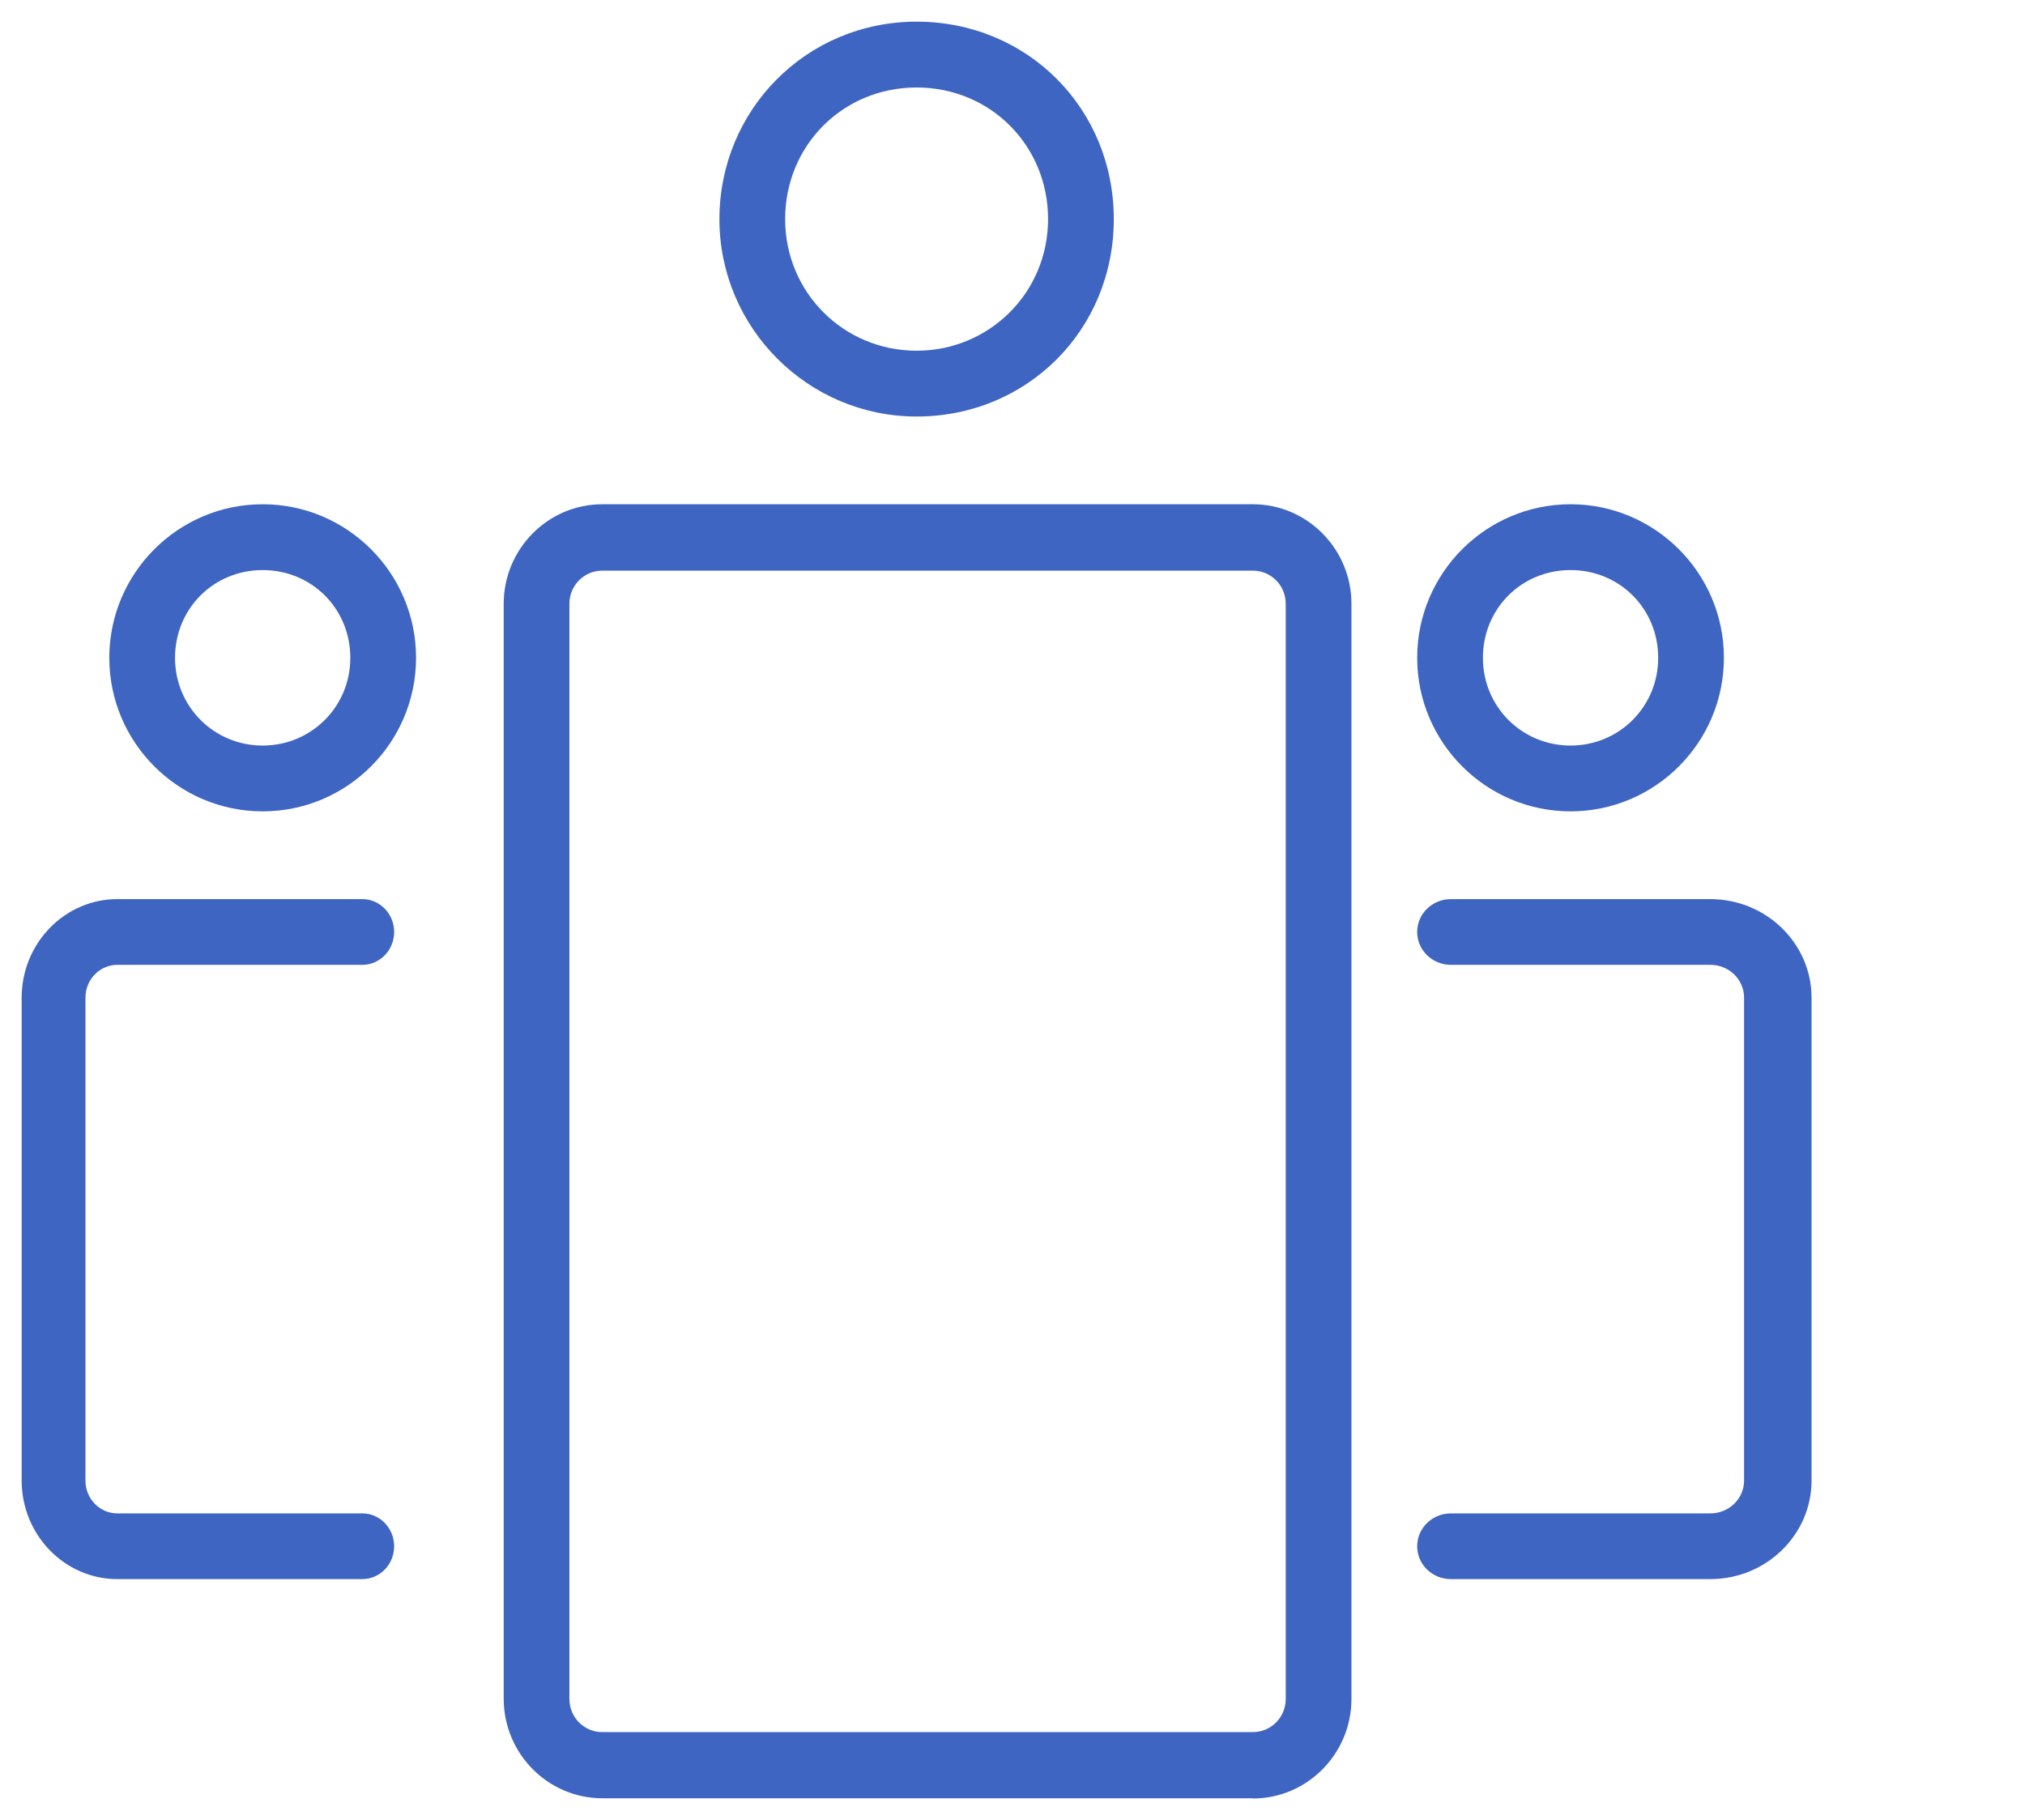
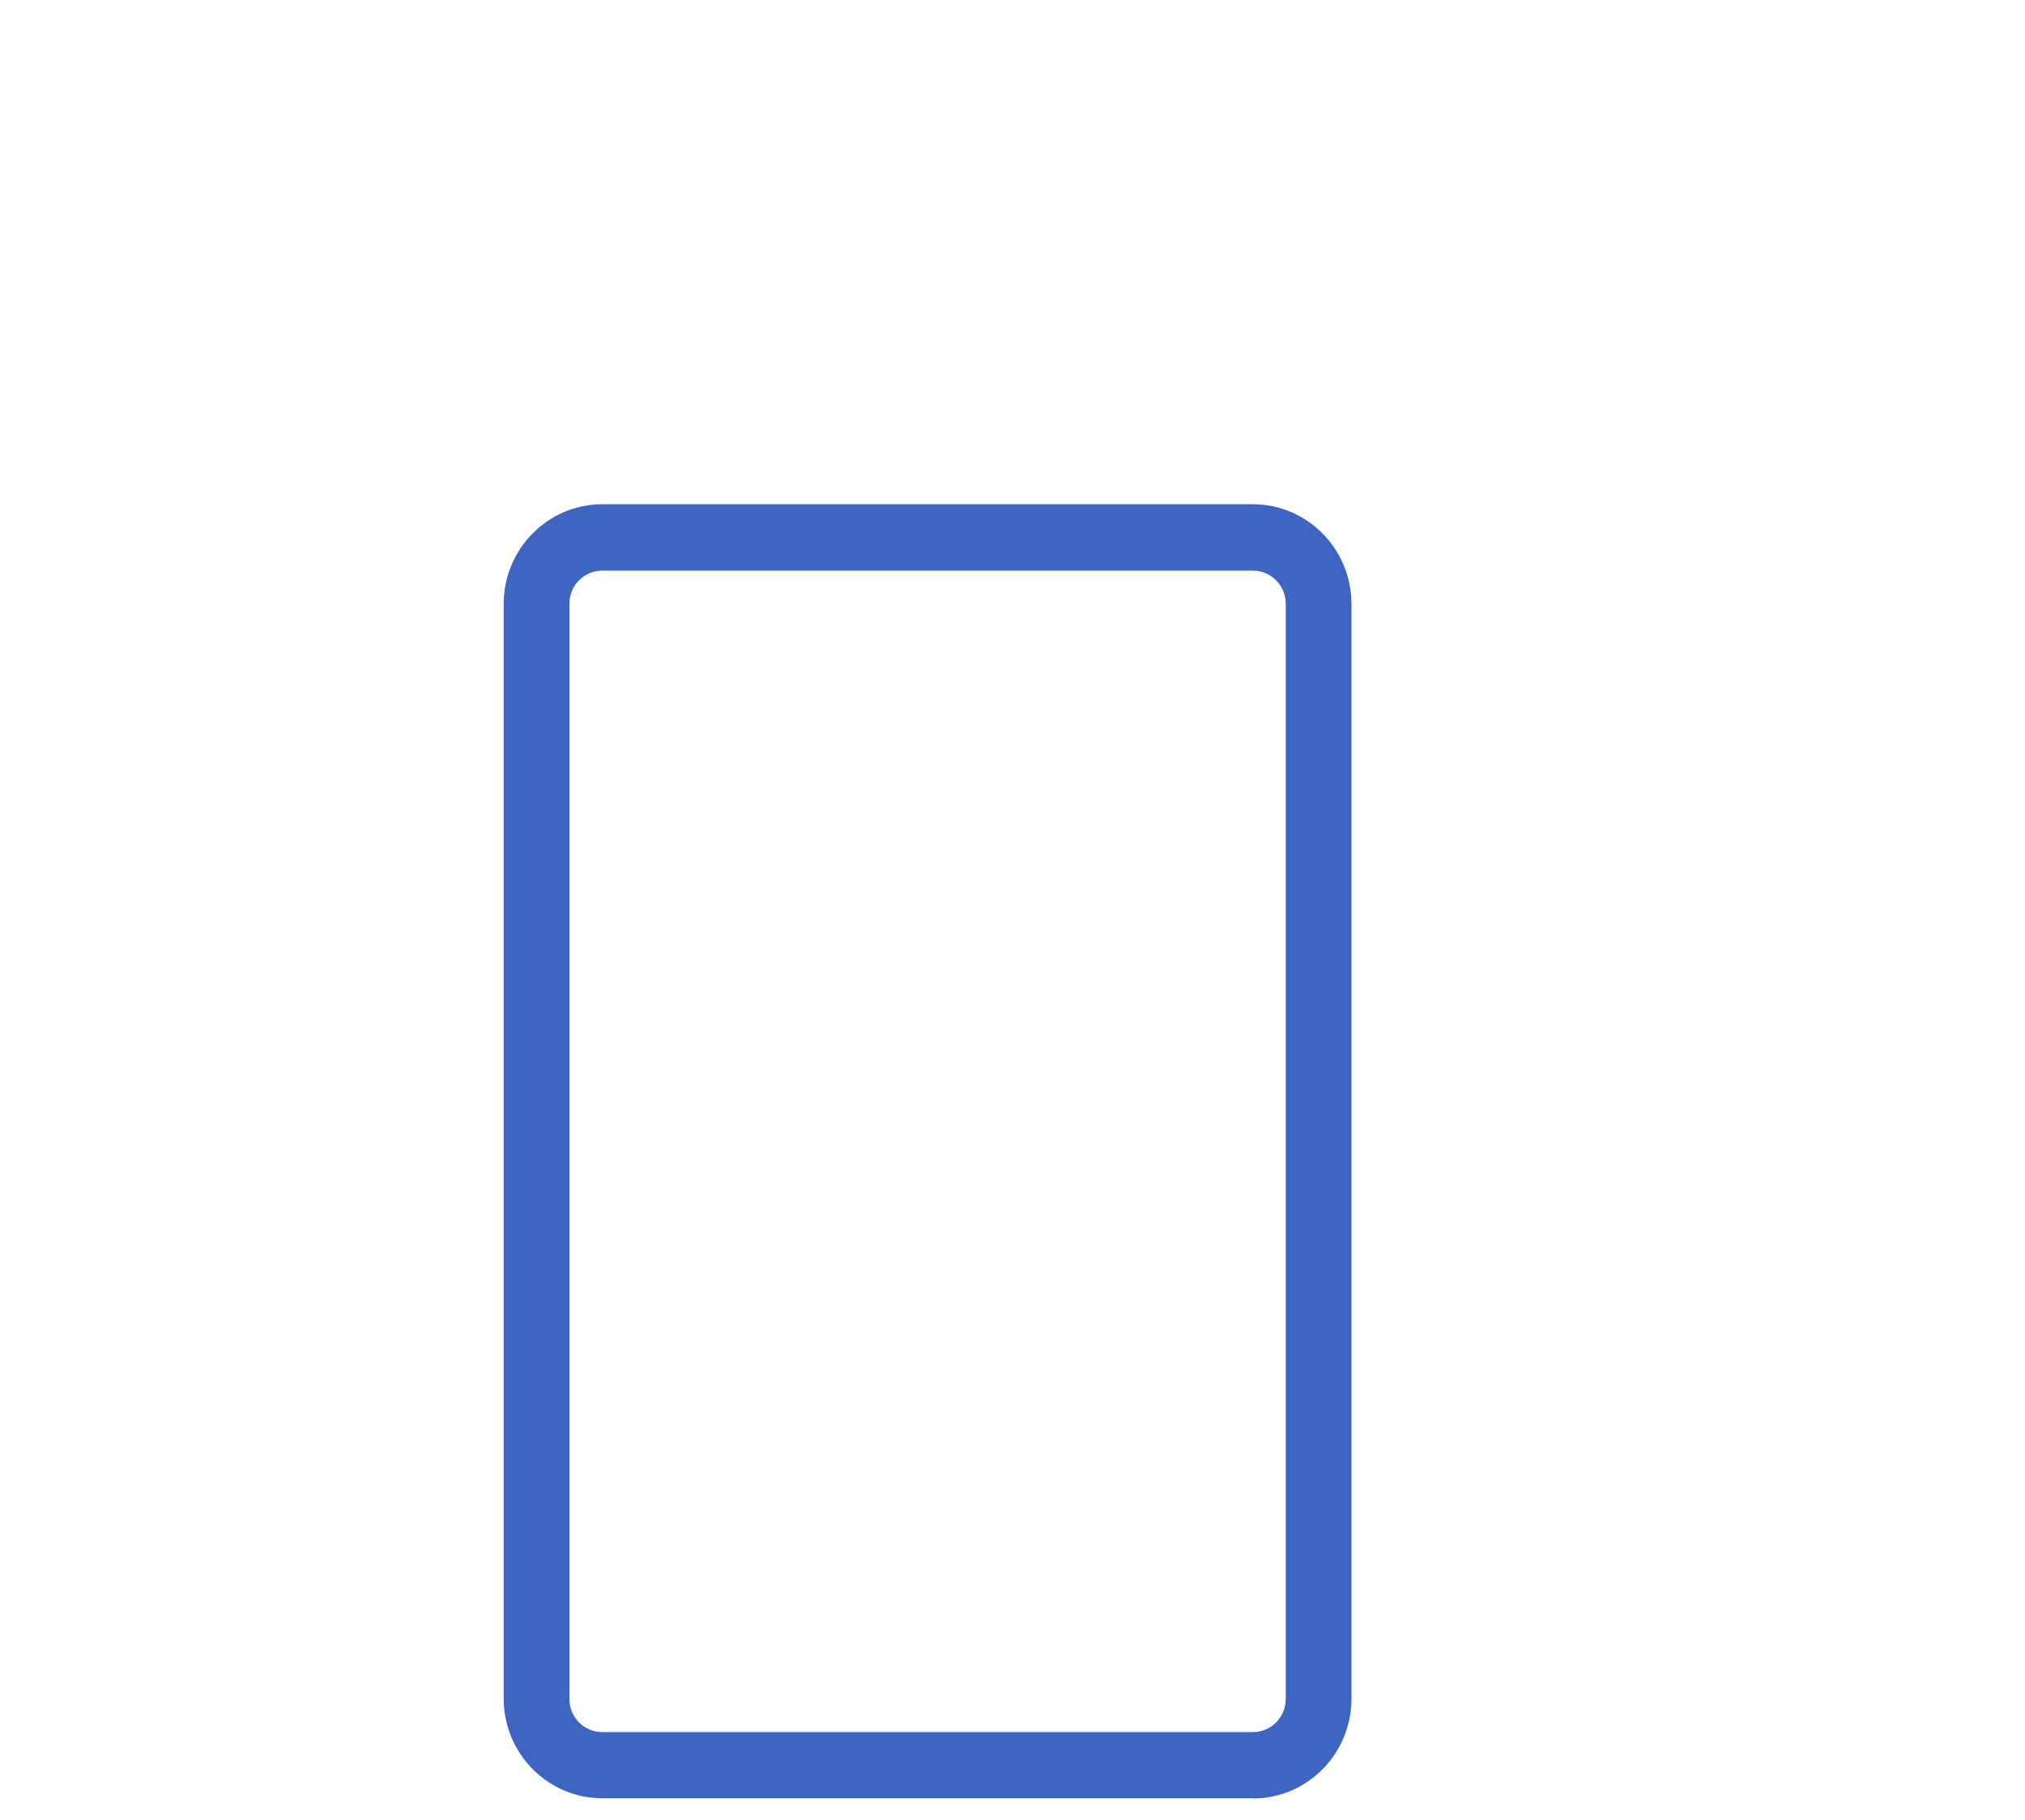
<svg xmlns="http://www.w3.org/2000/svg" width="89" height="80" viewBox="0 0 89 80" fill="none">
-   <path d="M40.286 18.307C35.509 18.307 31.619 14.412 31.619 9.63C31.619 4.848 35.423 0.952 40.286 0.952C45.149 0.952 48.952 4.761 48.952 9.63C48.952 14.498 45.149 18.307 40.286 18.307ZM40.286 3.845C37.05 3.845 34.508 6.39 34.508 9.63C34.508 12.869 37.098 15.415 40.286 15.415C43.473 15.415 46.063 12.869 46.063 9.63C46.063 6.39 43.521 3.845 40.286 3.845Z" fill="#3F65C2" />
-   <path d="M11.545 35.661C7.828 35.661 4.804 32.634 4.804 28.912C4.804 25.191 7.828 22.163 11.545 22.163C15.262 22.163 18.286 25.191 18.286 28.912C18.286 32.634 15.262 35.661 11.545 35.661ZM11.545 25.056C9.388 25.056 7.693 26.753 7.693 28.912C7.693 31.072 9.417 32.769 11.545 32.769C13.673 32.769 15.397 31.072 15.397 28.912C15.397 26.753 13.702 25.056 11.545 25.056Z" fill="#3F65C2" />
-   <path d="M69.026 35.661C65.309 35.661 62.286 32.634 62.286 28.912C62.286 25.191 65.309 22.163 69.026 22.163C72.743 22.163 75.767 25.191 75.767 28.912C75.767 32.634 72.743 35.661 69.026 35.661ZM69.026 25.056C66.869 25.056 65.175 26.753 65.175 28.912C65.175 31.072 66.898 32.769 69.026 32.769C71.155 32.769 72.878 31.072 72.878 28.912C72.878 26.753 71.183 25.056 69.026 25.056Z" fill="#3F65C2" />
  <path d="M55.064 79.038H26.47C24.082 79.038 22.138 77.074 22.138 74.662V26.539C22.138 24.128 24.082 22.163 26.47 22.163H55.064C57.452 22.163 59.397 24.128 59.397 26.539V74.672C59.397 77.083 57.452 79.048 55.064 79.048V79.038ZM26.47 25.081C25.671 25.081 25.026 25.732 25.026 26.539V74.672C25.026 75.479 25.671 76.13 26.47 76.13H55.064C55.864 76.13 56.509 75.479 56.509 74.672V26.539C56.509 25.732 55.864 25.081 55.064 25.081H26.47Z" fill="#3F65C2" />
-   <path d="M15.921 69.406H5.157C2.84 69.406 0.952 67.461 0.952 65.073V43.851C0.952 41.463 2.84 39.518 5.157 39.518H15.921C16.697 39.518 17.323 40.163 17.323 40.962C17.323 41.761 16.697 42.407 15.921 42.407H5.157C4.382 42.407 3.756 43.052 3.756 43.851V65.073C3.756 65.872 4.382 66.517 5.157 66.517H15.921C16.697 66.517 17.323 67.163 17.323 67.962C17.323 68.761 16.697 69.406 15.921 69.406Z" fill="#3F65C2" />
-   <path d="M75.169 69.406H63.769C62.948 69.406 62.286 68.761 62.286 67.962C62.286 67.163 62.948 66.517 63.769 66.517H75.169C75.99 66.517 76.653 65.872 76.653 65.073V43.851C76.653 43.052 75.99 42.407 75.169 42.407H63.769C62.948 42.407 62.286 41.761 62.286 40.962C62.286 40.163 62.948 39.518 63.769 39.518H75.169C77.622 39.518 79.619 41.463 79.619 43.851V65.073C79.619 67.461 77.622 69.406 75.169 69.406Z" fill="#3F65C2" />
</svg>